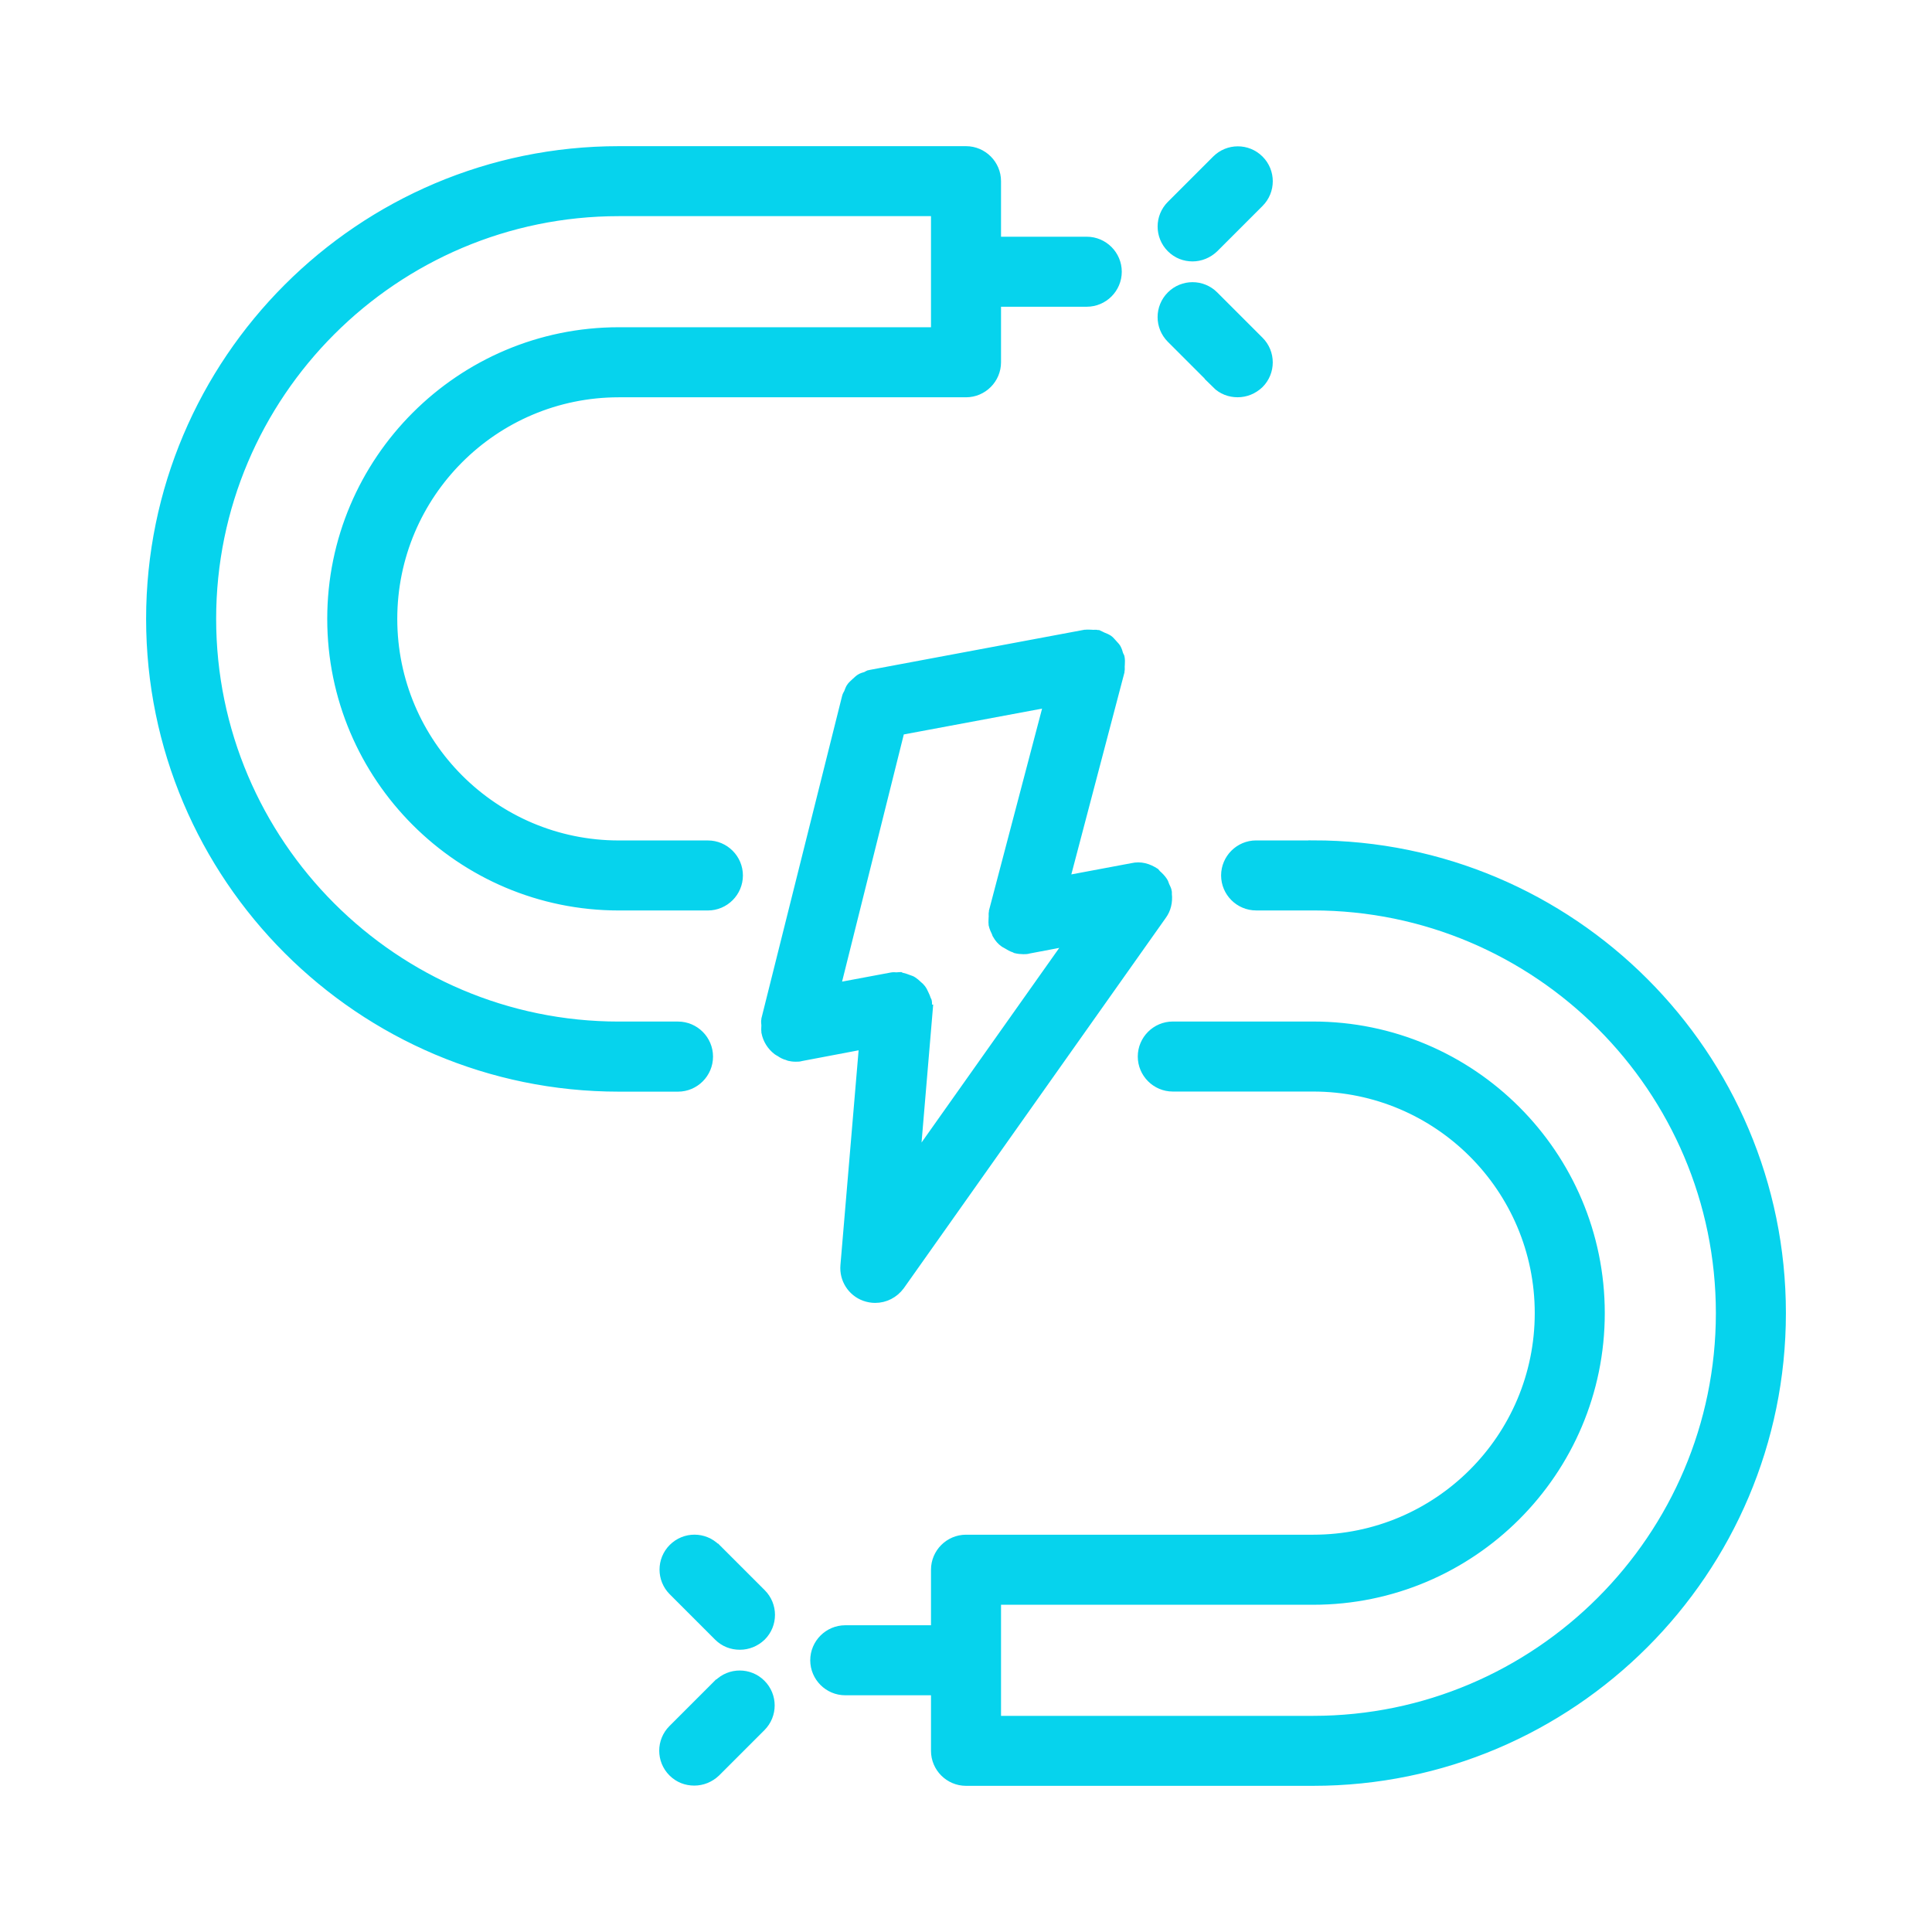
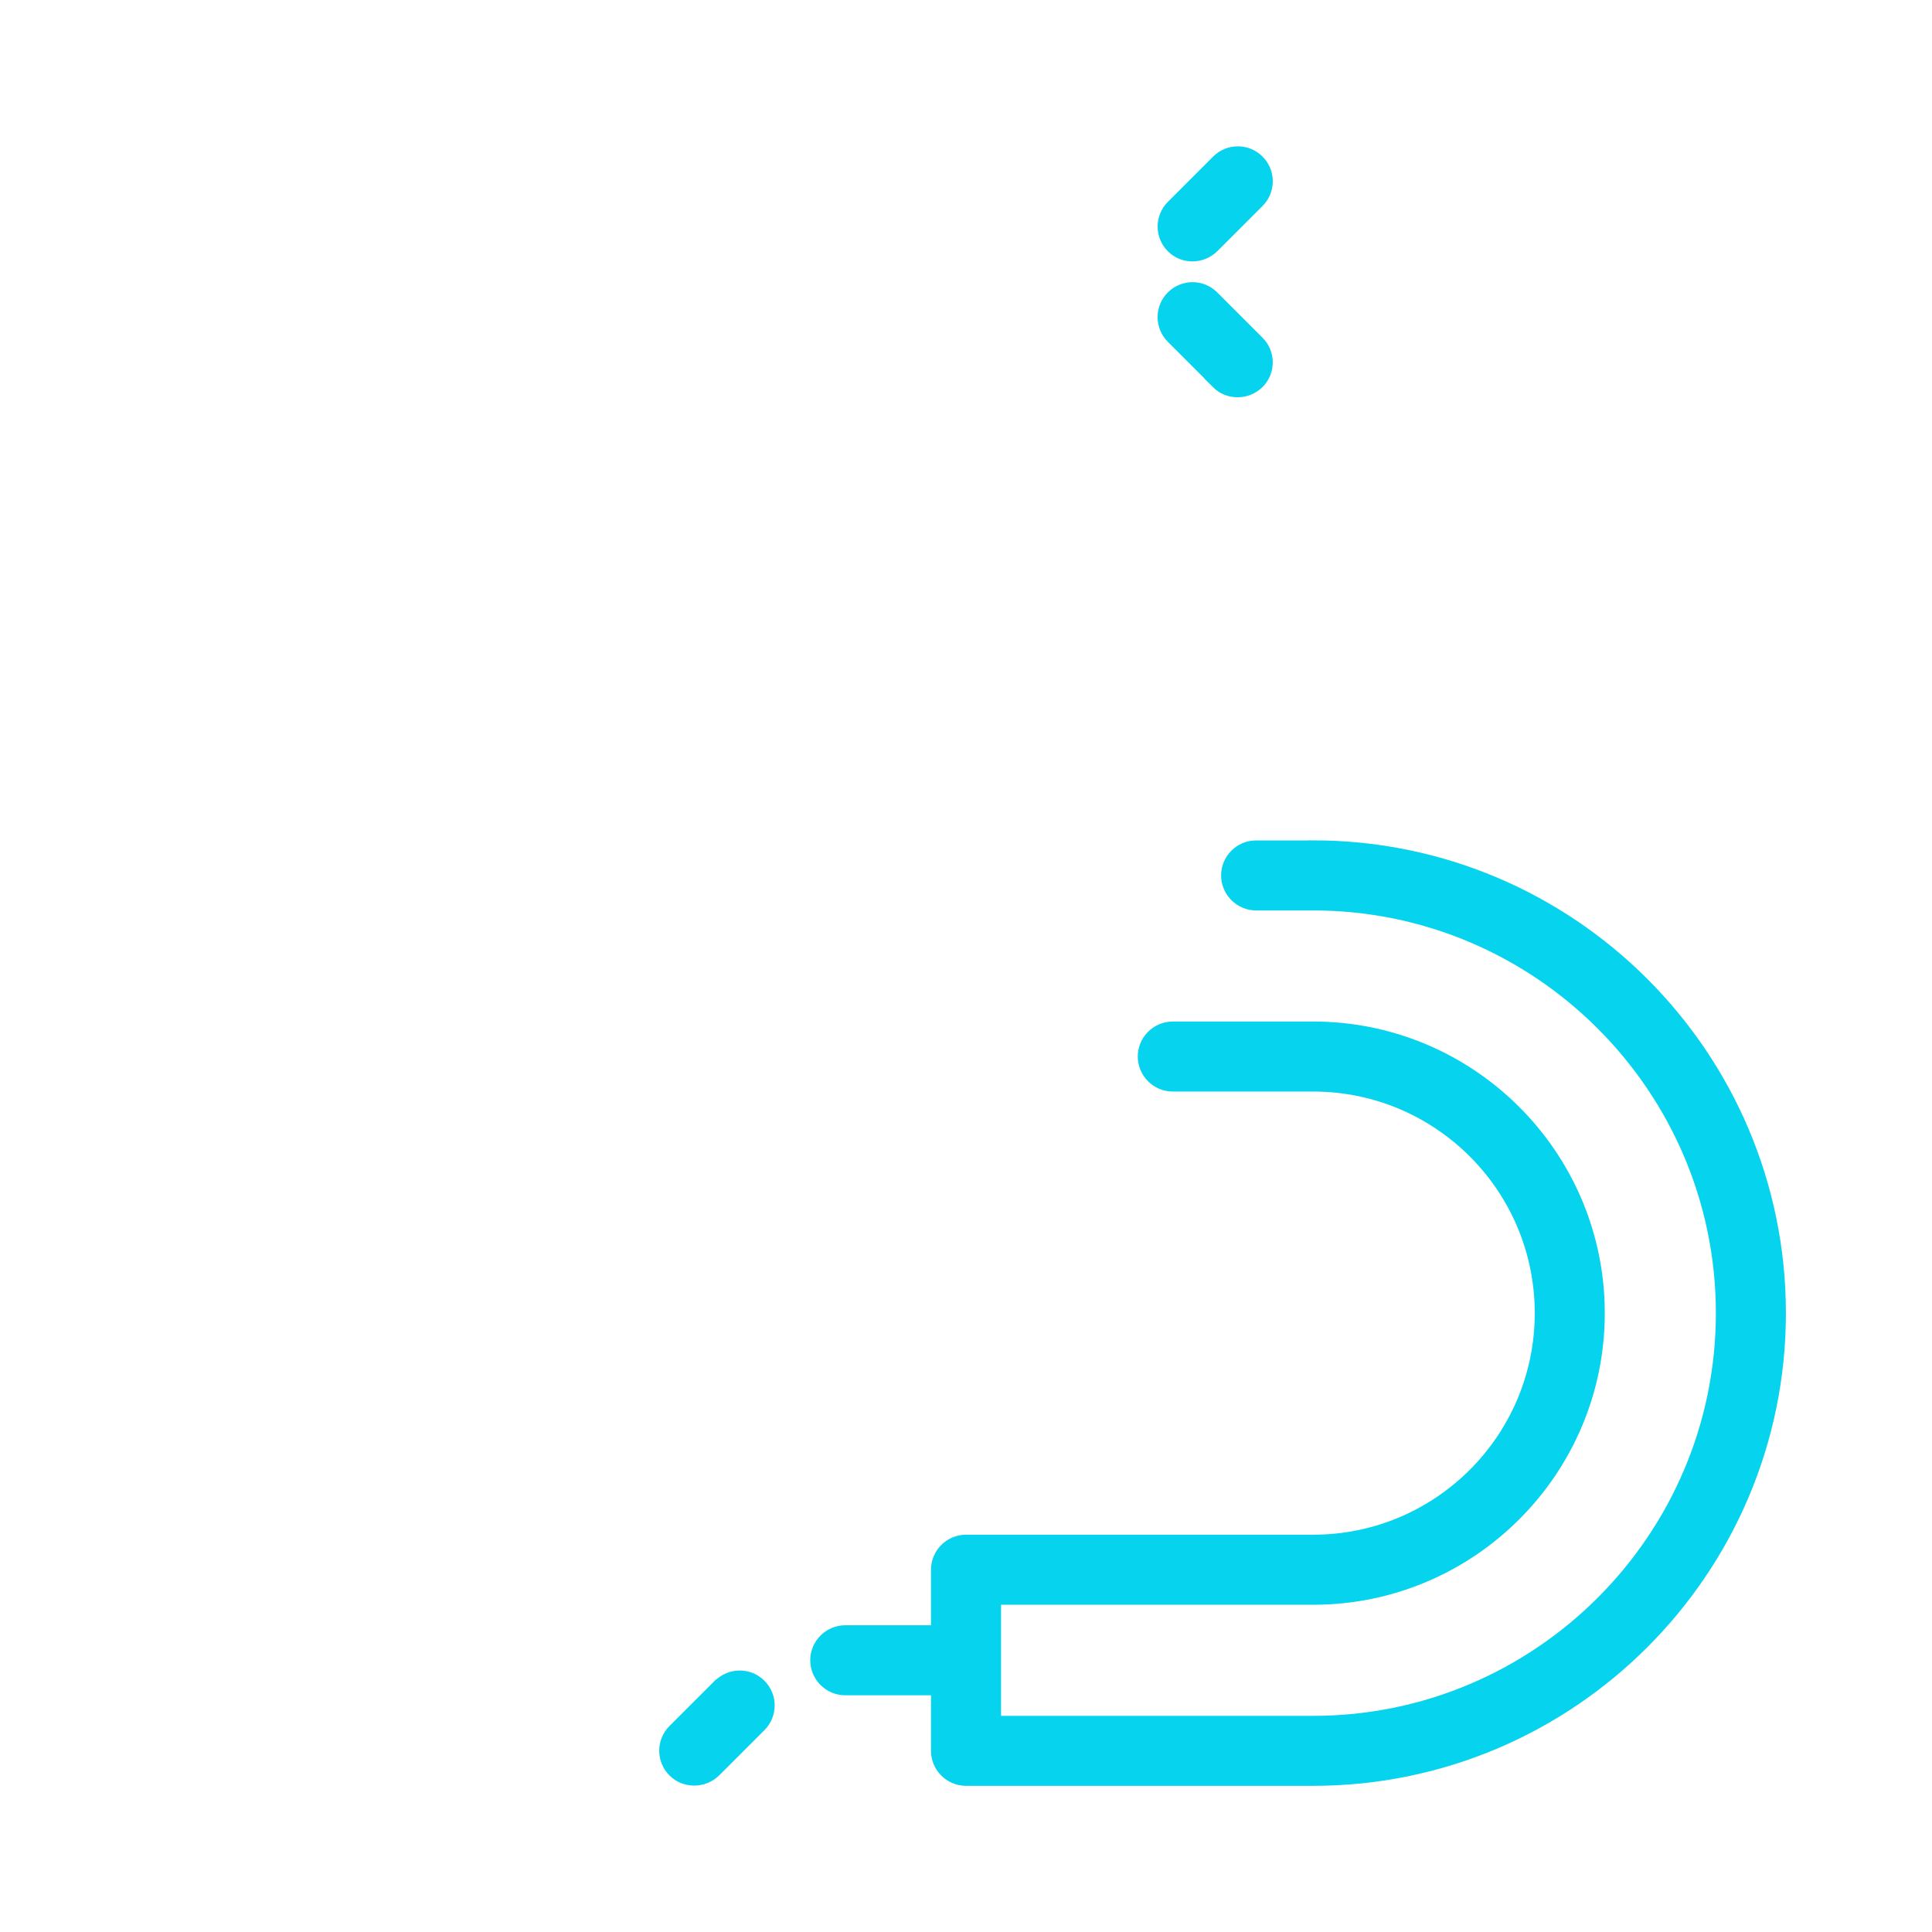
<svg xmlns="http://www.w3.org/2000/svg" viewBox="0 0 100 100" fill-rule="evenodd">
  <path d="m67.969 43.75h-2.953c-0.859 0-1.562 0.703-1.562 1.562s0.703 1.562 1.562 1.562h2.953c11.625 0 21.094 9.469 21.094 21.094s-9.469 21.094-21.094 21.094h-16.406v-6.25h16.406c8.188 0 14.844-6.656 14.844-14.844s-6.656-14.844-14.844-14.844h-7.266c-0.859 0-1.562 0.703-1.562 1.562s0.703 1.562 1.562 1.562h7.266c6.469 0 11.719 5.25 11.719 11.719s-5.25 11.719-11.719 11.719h-17.969c-0.859 0-1.562 0.703-1.562 1.562v3.125h-4.688c-0.859 0-1.562 0.703-1.562 1.562s0.703 1.562 1.562 1.562h4.688v3.125c0 0.859 0.703 1.562 1.562 1.562h17.969c13.359 0 24.219-10.859 24.219-24.219s-10.859-24.219-24.219-24.219z" fill="#06d3ed" stroke-width="0.5" stroke="#06d3ed" />
-   <path d="m36.656 54.688c0-0.859-0.703-1.562-1.562-1.562h-3.062c-11.625 0-21.094-9.469-21.094-21.094s9.469-21.094 21.094-21.094h16.406v6.25h-16.406c-8.188 0-14.844 6.656-14.844 14.844s6.656 14.844 14.844 14.844h4.609c0.859 0 1.562-0.703 1.562-1.562s-0.703-1.562-1.562-1.562h-4.609c-6.469 0-11.719-5.25-11.719-11.719s5.25-11.719 11.719-11.719h17.969c0.859 0 1.562-0.703 1.562-1.562v-3.125h4.688c0.859 0 1.562-0.703 1.562-1.562s-0.703-1.562-1.562-1.562h-4.688v-3.125c0-0.859-0.703-1.562-1.562-1.562h-17.969c-13.359 0-24.219 10.859-24.219 24.219s10.859 24.219 24.219 24.219h3.062c0.859 0 1.562-0.703 1.562-1.562z" fill="#06d3ed" stroke-width="0.5" stroke="#06d3ed" />
  <path d="m61.719 13.281c0.406 0 0.797-0.156 1.109-0.453l2.344-2.344c0.609-0.609 0.609-1.594 0-2.203s-1.594-0.609-2.203 0l-2.344 2.344c-0.609 0.609-0.609 1.594 0 2.203 0.312 0.312 0.703 0.453 1.109 0.453z" fill="#06d3ed" stroke-width="0.5" stroke="#06d3ed" />
  <path d="m62.953 19.859c0.312 0.312 0.703 0.453 1.109 0.453s0.797-0.156 1.109-0.453c0.609-0.609 0.609-1.594 0-2.203l-2.344-2.344c-0.609-0.609-1.594-0.609-2.203 0s-0.609 1.594 0 2.203l2.344 2.344z" fill="#06d3ed" stroke-width="0.5" stroke="#06d3ed" />
  <path d="m37.172 87.172-2.344 2.344c-0.609 0.609-0.609 1.594 0 2.203 0.312 0.312 0.703 0.453 1.109 0.453s0.797-0.156 1.109-0.453l2.344-2.344c0.609-0.609 0.609-1.594 0-2.203s-1.594-0.609-2.203 0z" fill="#06d3ed" stroke-width="0.5" stroke="#06d3ed" />
-   <path d="m37.047 80.141c-0.609-0.609-1.594-0.609-2.203 0s-0.609 1.594 0 2.203l2.344 2.344c0.312 0.312 0.703 0.453 1.109 0.453s0.797-0.156 1.109-0.453c0.609-0.609 0.609-1.594 0-2.203l-2.344-2.344z" fill="#06d3ed" stroke-width="0.5" stroke="#06d3ed" />
-   <path d="m44.719 54.047-0.969 11.453c-0.062 0.703 0.359 1.359 1.016 1.594 0.172 0.062 0.359 0.094 0.531 0.094 0.5 0 0.969-0.234 1.281-0.656l13.562-19.172c0.219-0.297 0.312-0.688 0.266-1.078v-0.094-0.016c-0.016-0.125-0.078-0.219-0.125-0.328-0.031-0.078-0.047-0.156-0.094-0.219-0.094-0.141-0.203-0.25-0.328-0.359-0.031-0.031-0.047-0.062-0.078-0.094-0.172-0.109-0.359-0.203-0.562-0.25s-0.406-0.047-0.609 0l-3.5 0.656 2.844-10.812v-0.031c0.031-0.094 0-0.203 0.016-0.312 0-0.109 0.016-0.219 0-0.312v-0.031c0-0.078-0.062-0.141-0.078-0.203-0.031-0.109-0.062-0.219-0.125-0.328-0.047-0.078-0.125-0.141-0.188-0.219-0.078-0.078-0.125-0.156-0.219-0.219s-0.188-0.094-0.297-0.141c-0.078-0.031-0.141-0.078-0.219-0.109h-0.031c-0.094-0.031-0.203 0-0.312-0.016-0.109 0-0.203-0.016-0.312 0h-0.031l-11.109 2.078c-0.078 0-0.141 0.062-0.219 0.094-0.109 0.031-0.219 0.062-0.312 0.125s-0.156 0.141-0.234 0.203c-0.062 0.062-0.141 0.125-0.203 0.203-0.078 0.094-0.109 0.219-0.156 0.328-0.031 0.062-0.078 0.125-0.094 0.203l-4.172 16.672v0.016c-0.031 0.109 0 0.203 0 0.312s-0.016 0.203 0 0.312v0.031c0.078 0.391 0.281 0.703 0.578 0.938 0.047 0.031 0.094 0.062 0.156 0.094 0.109 0.078 0.234 0.141 0.359 0.172 0.031 0 0.047 0.031 0.062 0.031 0.125 0.031 0.25 0.047 0.375 0.047 0.094 0 0.188 0 0.281-0.031l3.297-0.625zm3.281-1.781s-0.016-0.125-0.016-0.188c0-0.078 0.016-0.156 0-0.234 0-0.031-0.031-0.062-0.047-0.109-0.031-0.094-0.062-0.172-0.109-0.266-0.047-0.109-0.094-0.203-0.156-0.281-0.047-0.062-0.109-0.125-0.172-0.172-0.078-0.078-0.172-0.156-0.266-0.219-0.062-0.047-0.141-0.062-0.219-0.094-0.109-0.047-0.219-0.078-0.344-0.109-0.031 0-0.047-0.016-0.078-0.031-0.062 0-0.125 0.016-0.188 0.016-0.078 0-0.156-0.016-0.234 0l-2.922 0.547 3.328-13.328 7.703-1.438-2.844 10.812v0.031c-0.031 0.094 0 0.203-0.016 0.312 0 0.109-0.016 0.219 0 0.312v0.031c0.031 0.141 0.094 0.281 0.156 0.406 0.016 0.031 0.016 0.078 0.047 0.109 0.094 0.172 0.219 0.312 0.375 0.422 0.047 0.031 0.094 0.047 0.141 0.078 0.125 0.078 0.234 0.141 0.375 0.188 0.016 0 0.031 0.016 0.062 0.031 0.125 0.031 0.266 0.047 0.391 0.047 0.094 0 0.188 0 0.281-0.031l2.141-0.406-8.016 11.328 0.656-7.766z" fill="#06d3ed" stroke-width="0.5" stroke="#06d3ed" />
</svg>